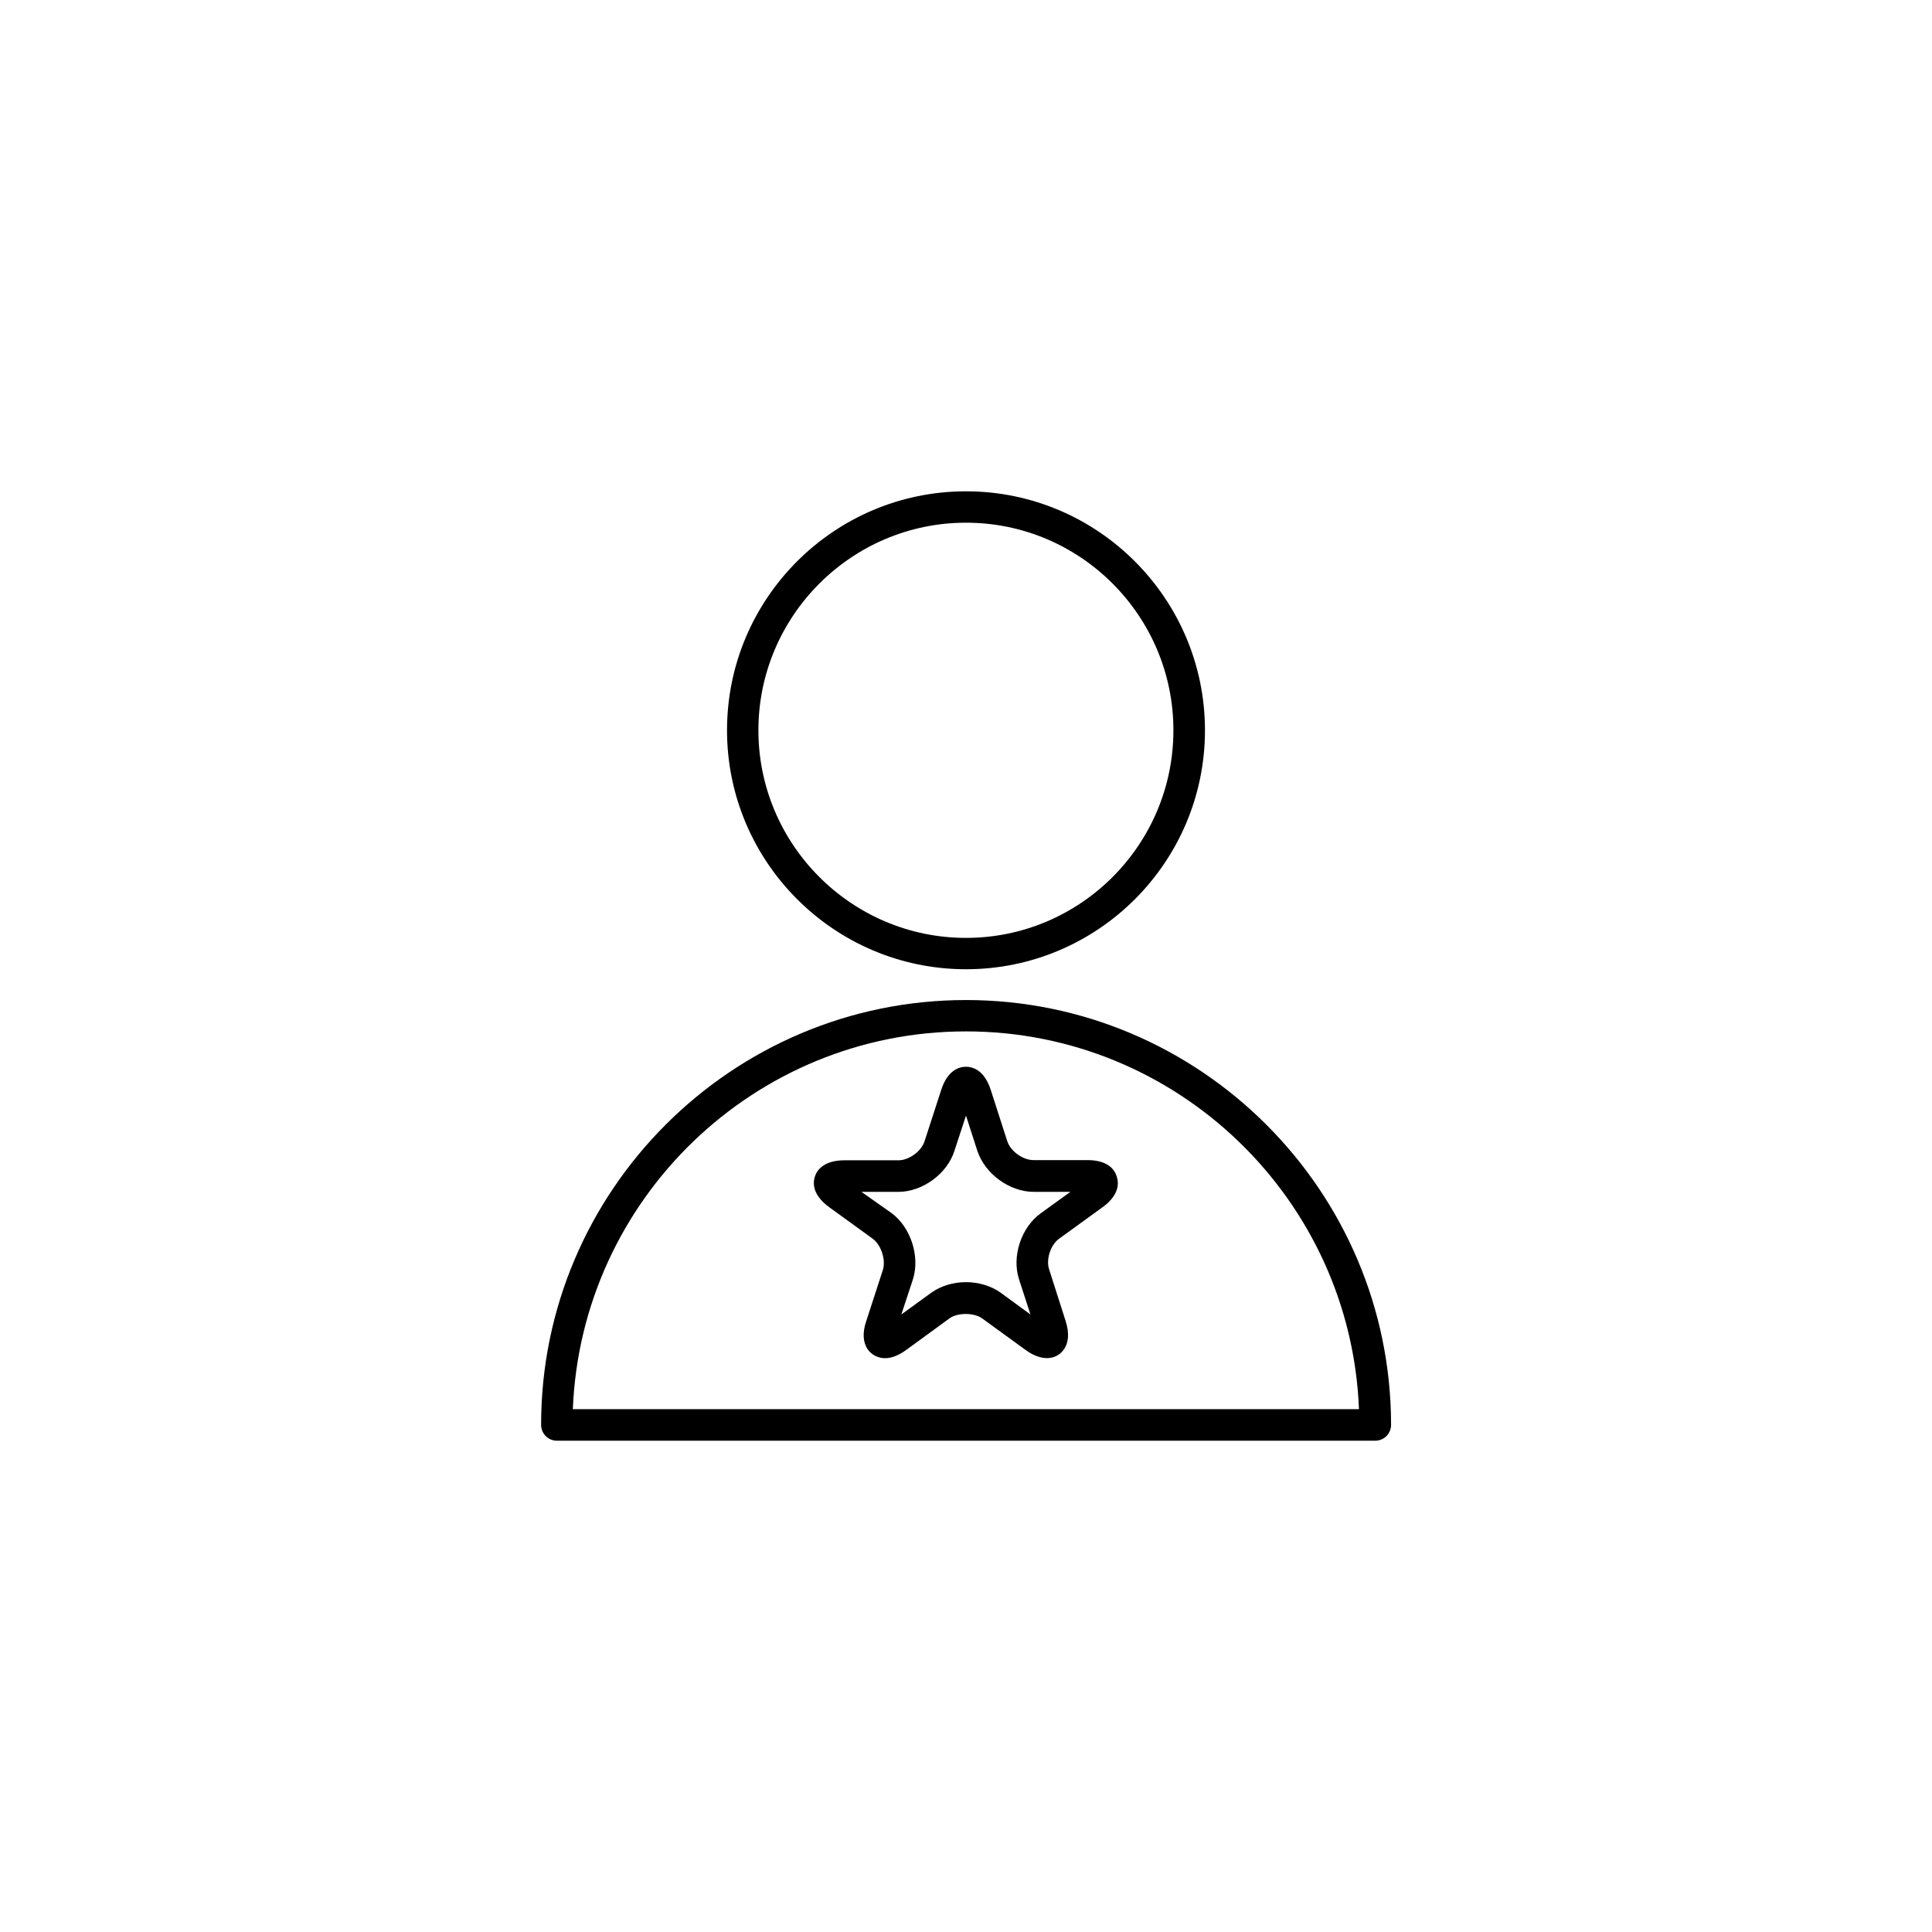
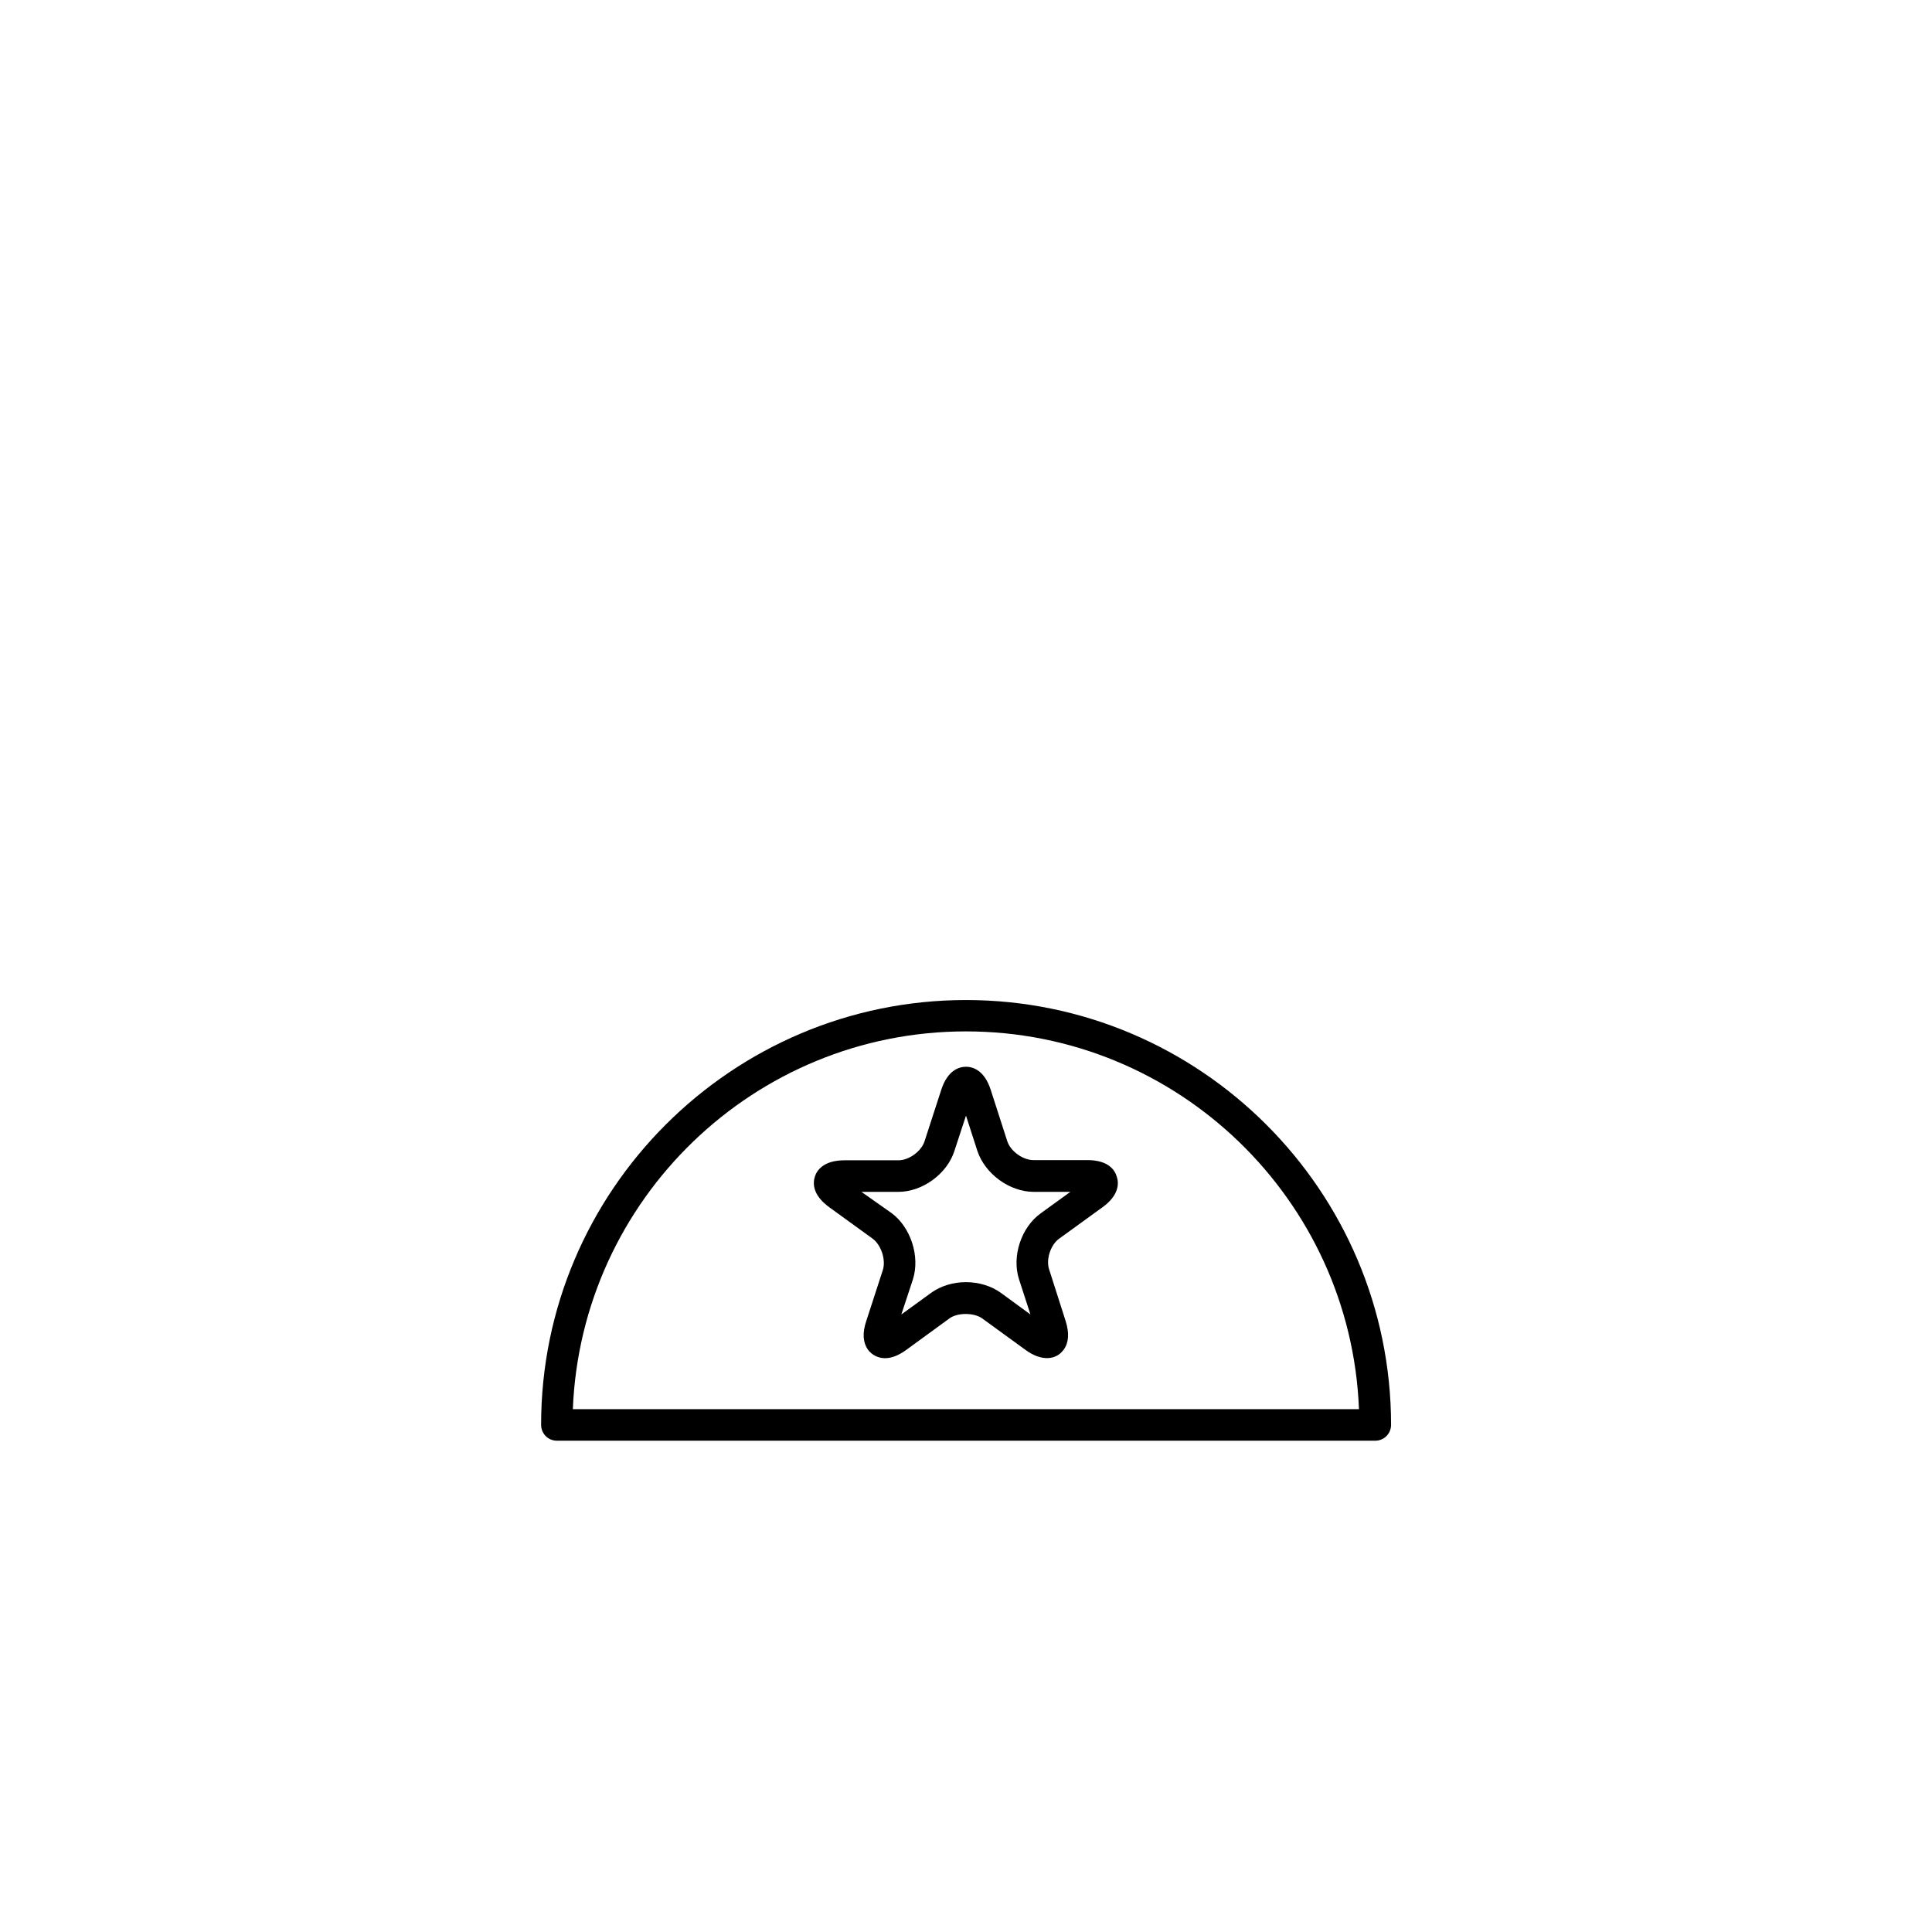
<svg xmlns="http://www.w3.org/2000/svg" fill="#000000" width="800px" height="800px" version="1.1" viewBox="144 144 512 512">
  <g>
-     <path d="m400 400.86c34.914 0 63.328-28.363 63.328-63.328 0-34.863-28.363-63.328-63.328-63.328s-63.332 28.414-63.332 63.328c0 34.914 28.418 63.328 63.332 63.328zm0-118.34c30.328 0 54.965 24.688 54.965 55.016s-24.637 55.016-54.965 55.016c-30.332 0-55.016-24.738-55.016-55.016 0-30.281 24.684-55.016 55.016-55.016z" />
    <path d="m400 409.02c-62.07 0-112.6 50.531-112.6 112.55 0 2.367 1.863 4.231 4.18 4.231h216.89c2.316 0 4.18-1.863 4.18-4.231-0.047-62.02-50.582-112.55-112.65-112.55zm-104.19 108.42c2.215-55.57 48.062-100.11 104.19-100.11 56.074 0 101.97 44.535 104.14 100.11z" />
    <path d="m432.19 451.44h-14.309c-2.82 0-6.098-2.367-6.953-5.039l-4.383-13.602c-1.711-5.289-4.836-6.098-6.547-6.098-1.715 0-4.84 0.809-6.551 6.098l-4.434 13.652c-0.855 2.672-4.133 5.039-6.902 5.039h-14.309c-5.594 0-7.356 2.719-7.859 4.332-0.504 1.613-0.754 4.785 3.828 8.113l11.539 8.363c2.215 1.664 3.477 5.543 2.672 8.211l-4.387 13.5c-1.105 3.227-0.906 5.746 0.402 7.66 1.059 1.41 2.719 2.266 4.535 2.266 1.715 0 3.578-0.707 5.594-2.168l11.539-8.414c2.117-1.512 6.398-1.512 8.566 0l11.582 8.418c4.133 3.023 8.062 2.719 10.078-0.102 1.359-1.863 1.512-4.434 0.504-7.609l-4.332-13.551c-0.957-2.672 0.352-6.602 2.57-8.211l11.539-8.363c4.535-3.273 4.332-6.5 3.777-8.113-0.457-1.664-2.168-4.383-7.762-4.383zm-12.395 14.105c-5.188 3.731-7.707 11.438-5.742 17.484l3.023 9.32-7.859-5.746c-2.519-1.812-5.844-2.82-9.219-2.82-3.426 0-6.699 1.008-9.219 2.82l-7.914 5.746 3.074-9.32c1.914-6.047-0.555-13.754-5.644-17.531l-8.008-5.644h9.824c6.348 0 12.898-4.785 14.812-10.832l3.074-9.371 3.023 9.371c2.016 6.047 8.516 10.832 14.914 10.832h9.723z" />
  </g>
</svg>